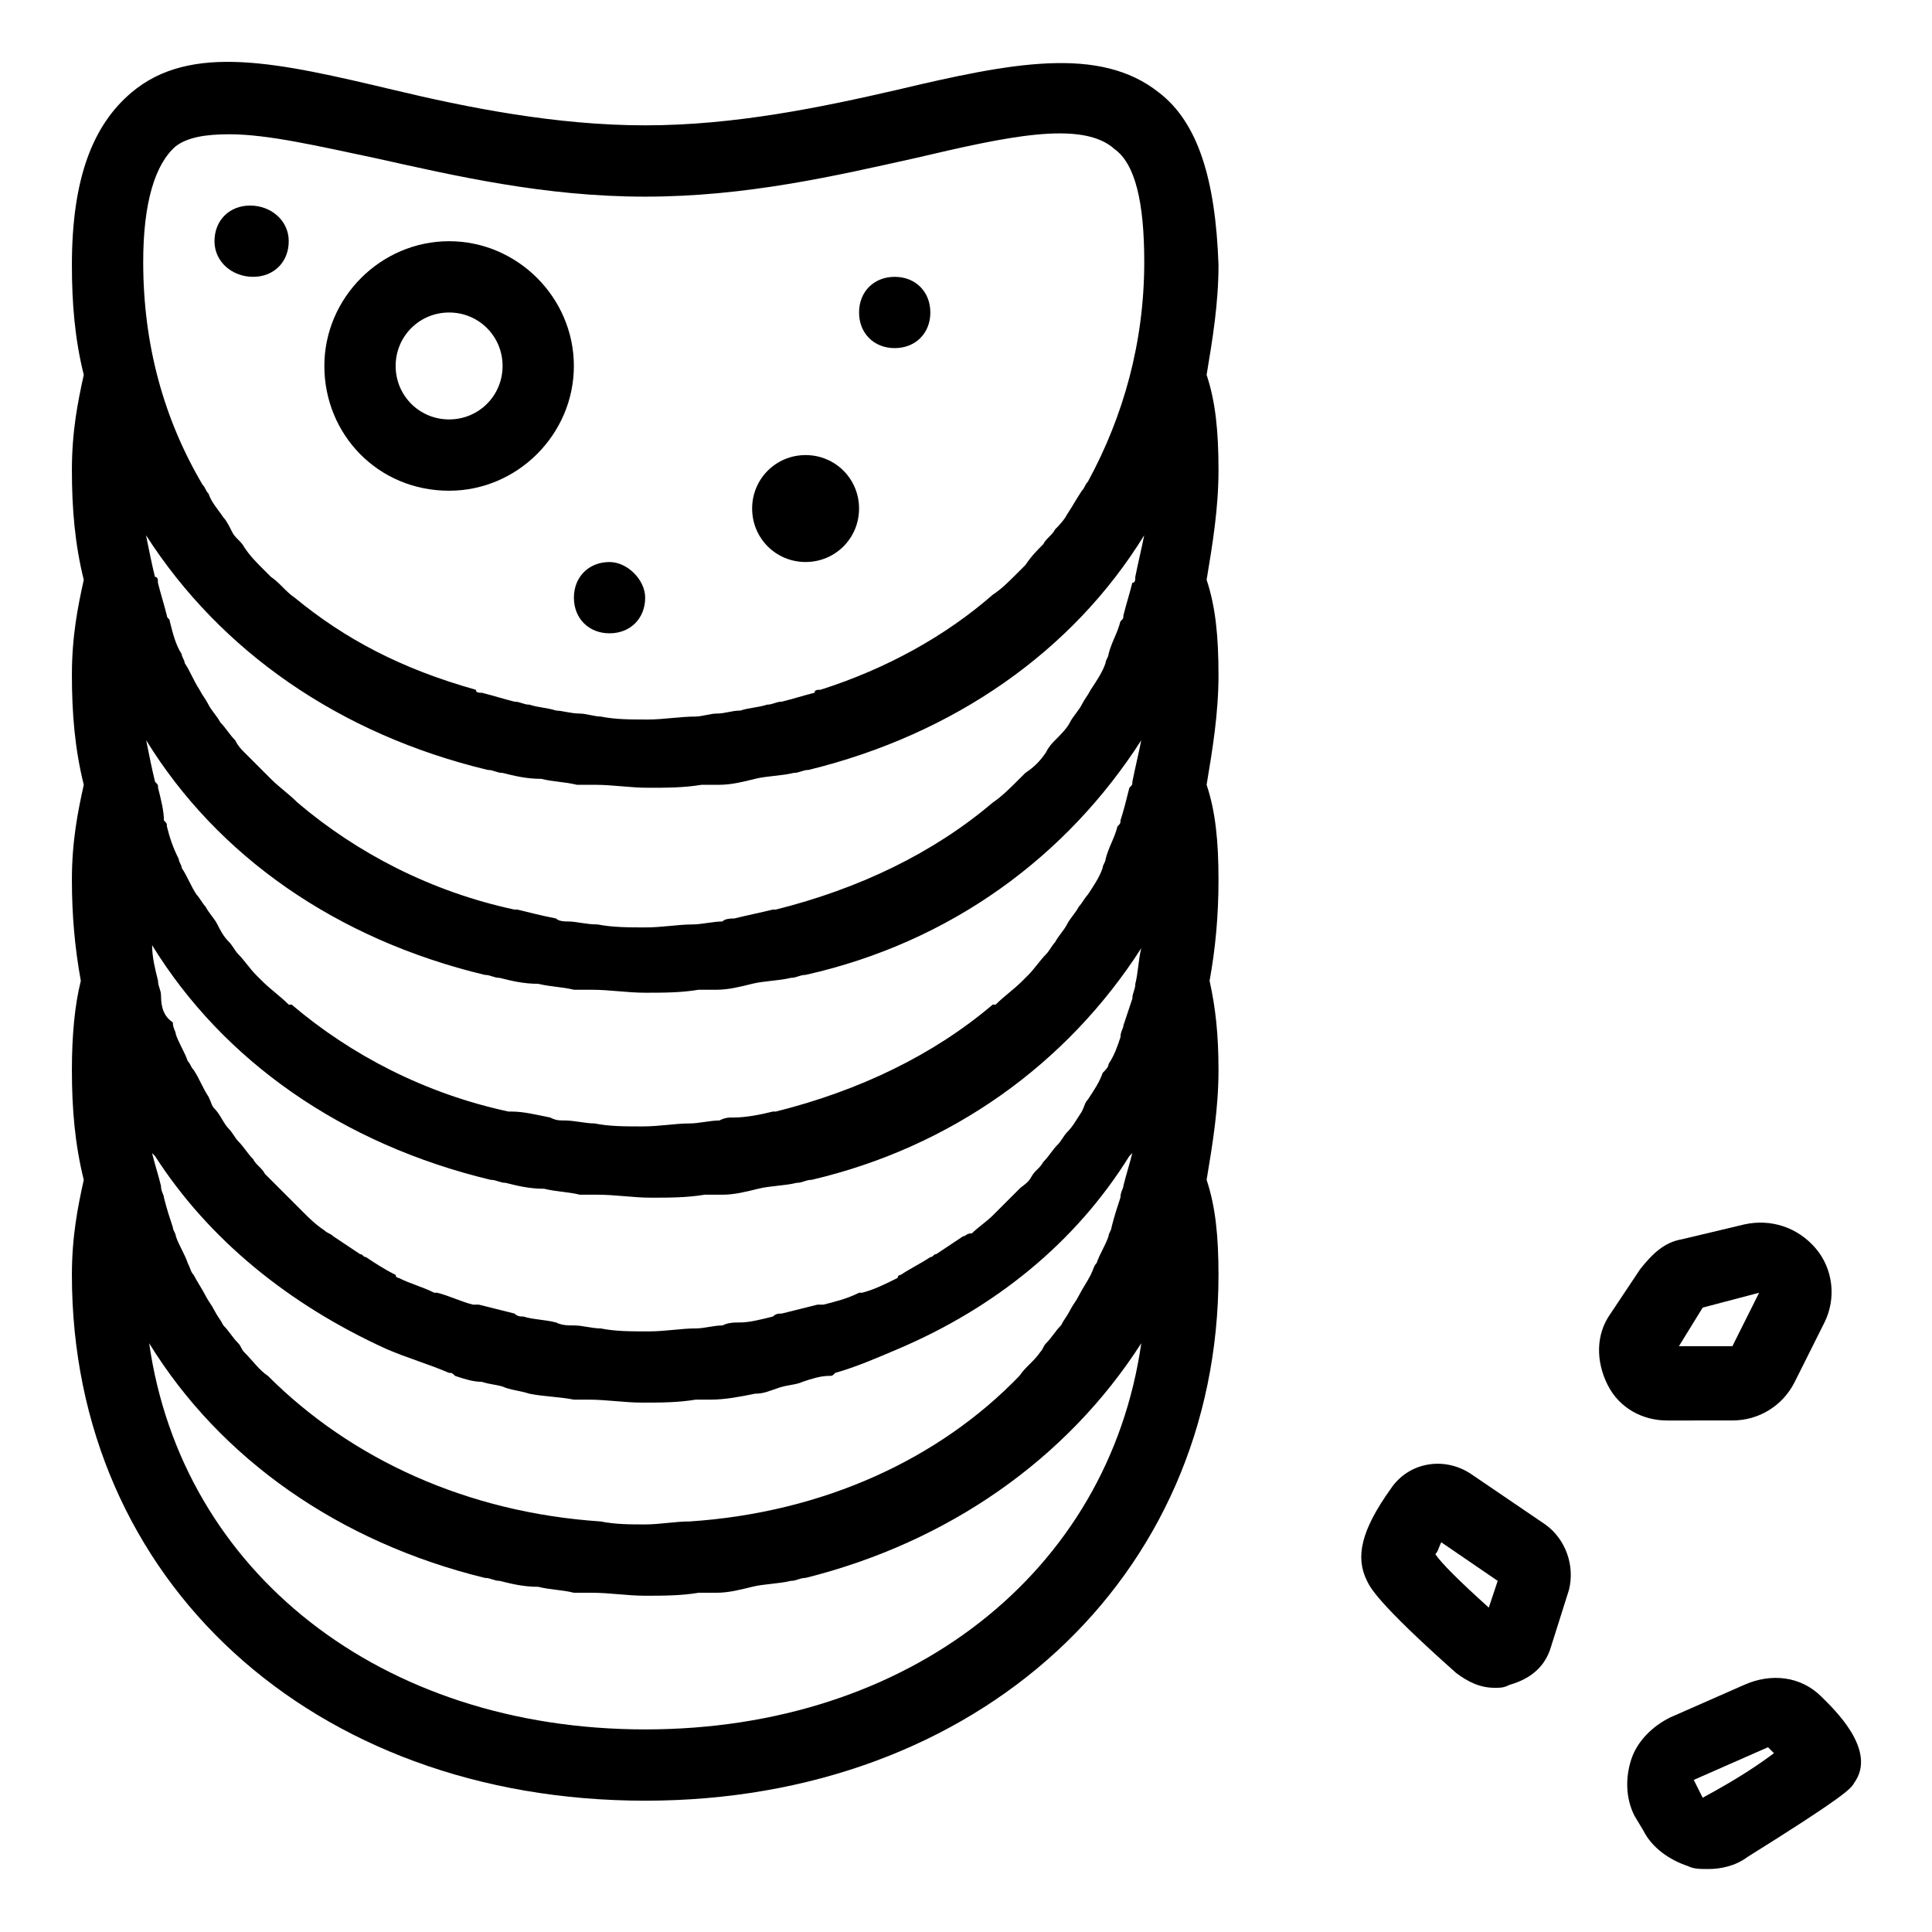
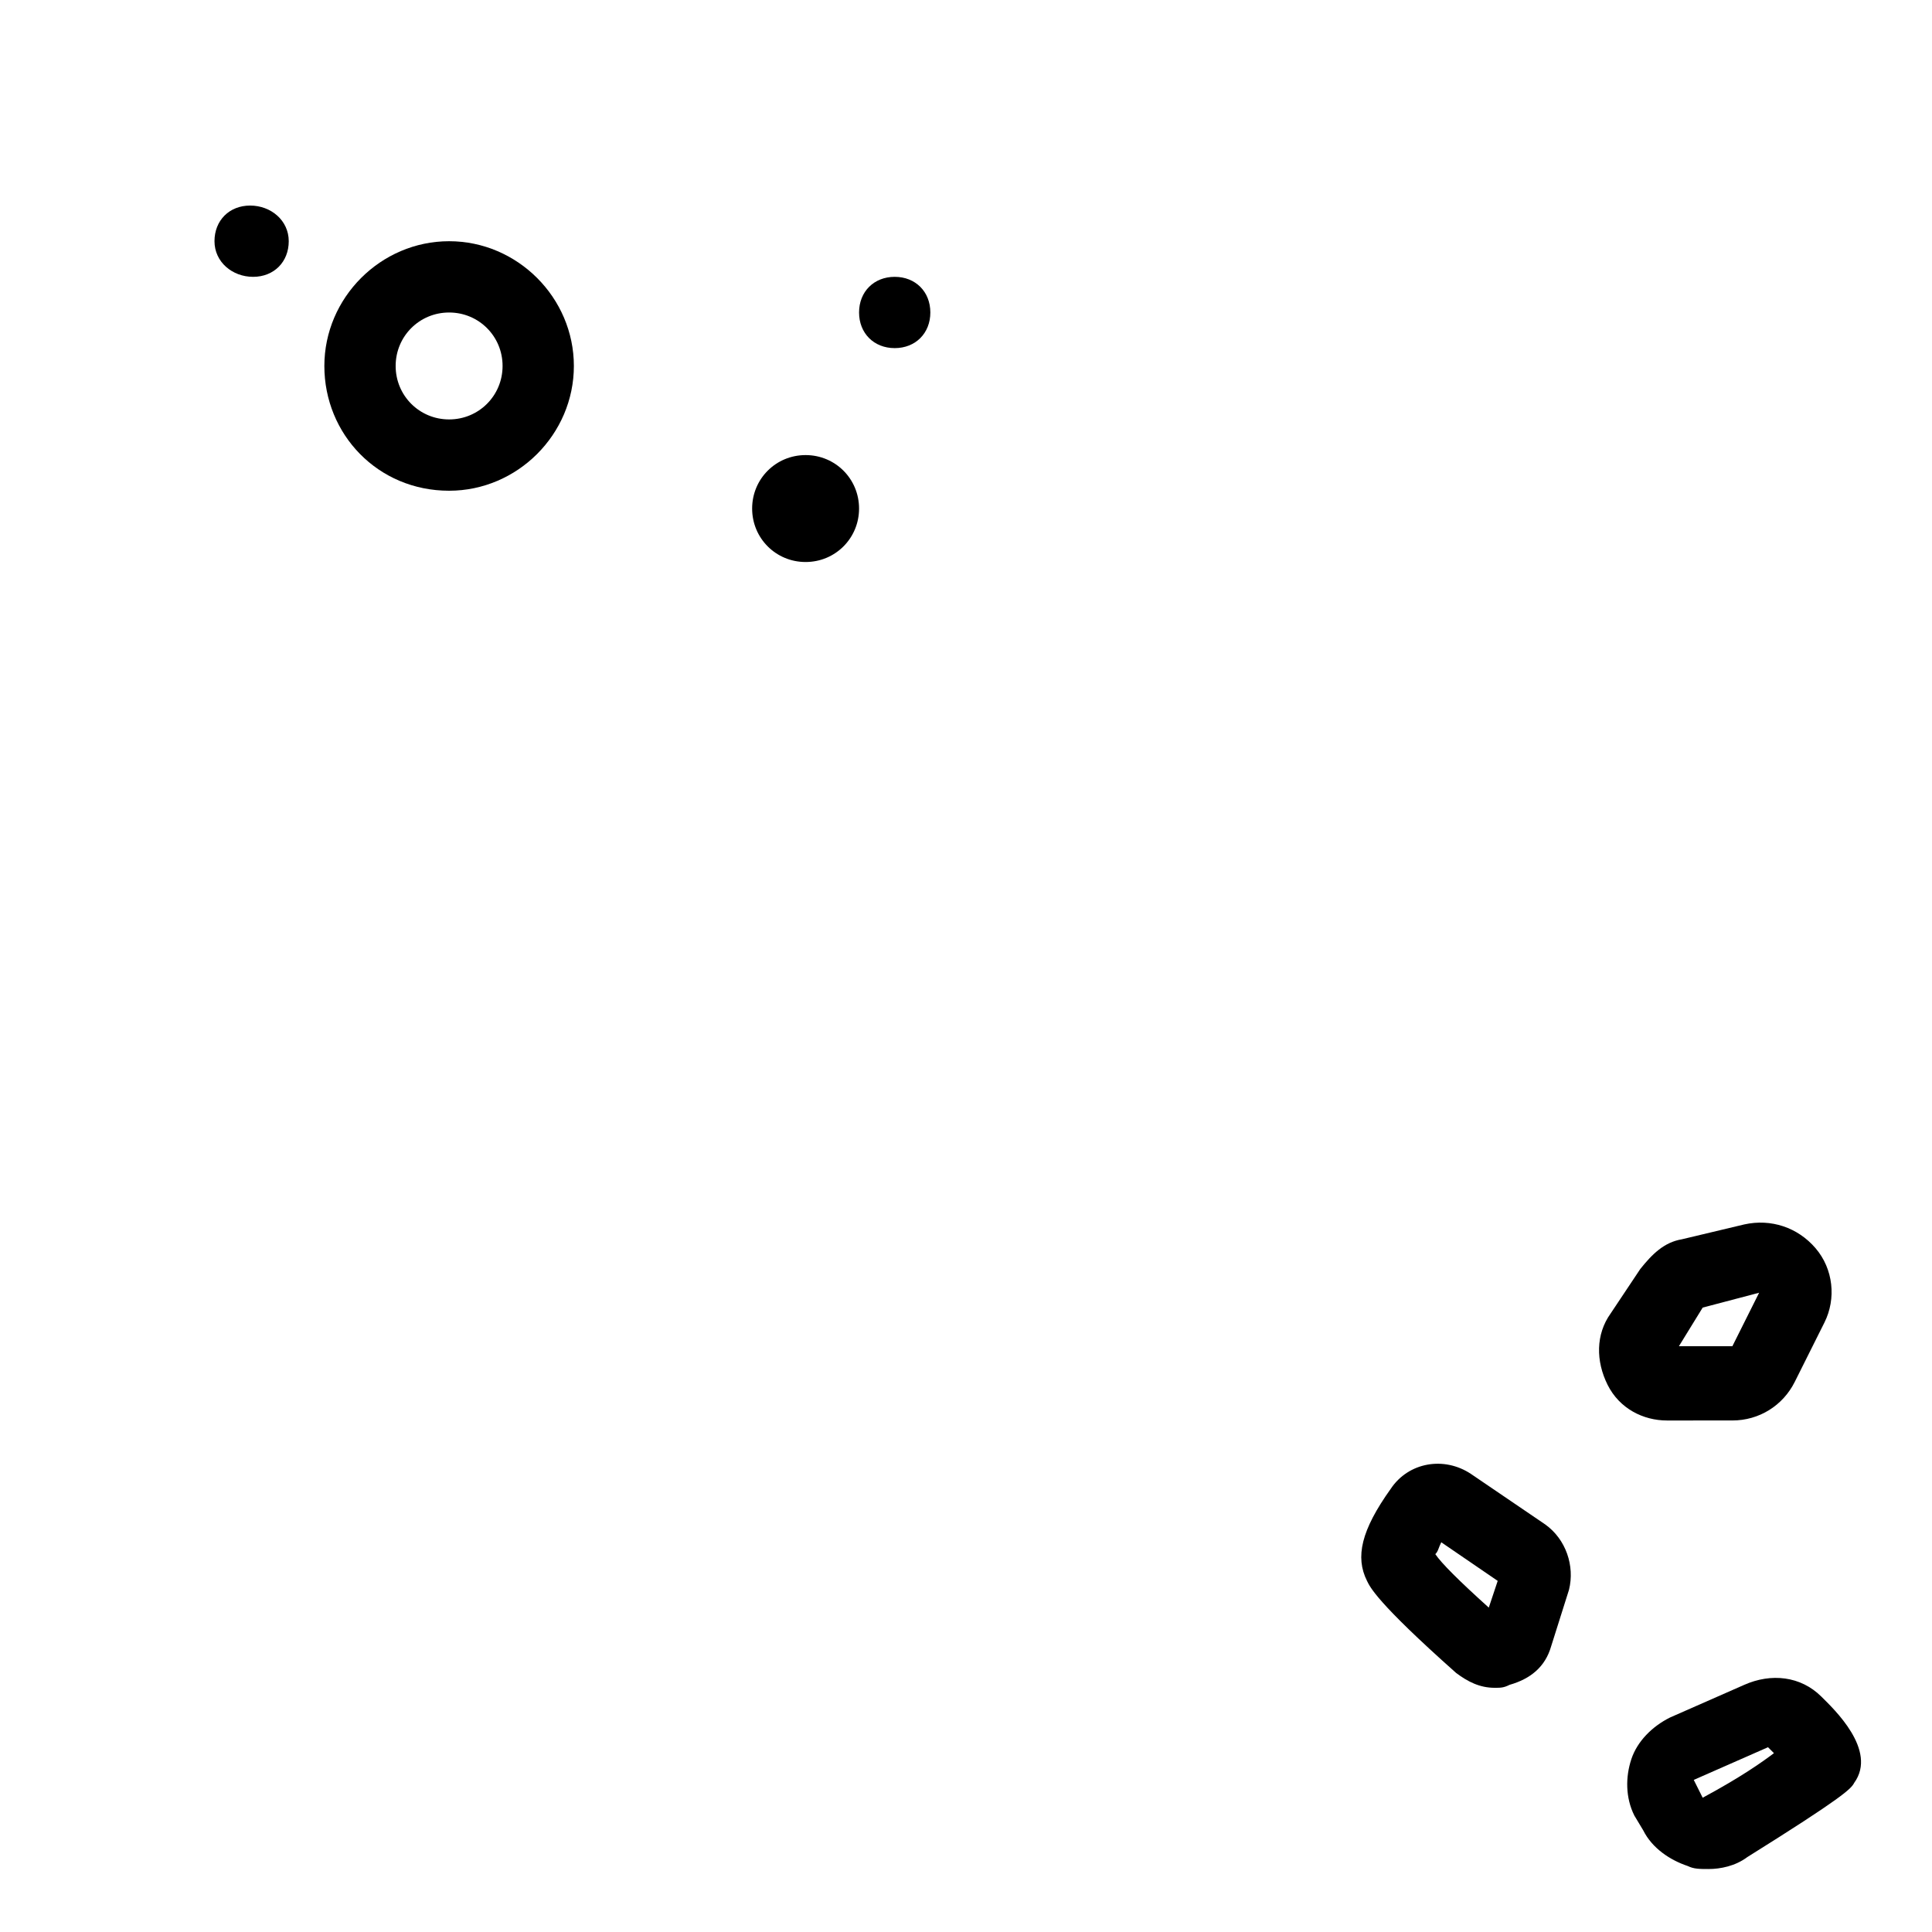
<svg xmlns="http://www.w3.org/2000/svg" fill="#000000" width="800px" height="800px" version="1.1" viewBox="144 144 512 512">
  <g>
-     <path d="m451.17 168.56c-15.742-12.594-39.359-7.871-69.273-0.789-20.469 4.723-43.297 9.445-66.914 9.445-23.617 0-47.23-4.723-66.914-9.445-29.91-7.086-53.527-12.594-69.273 0.789-10.234 8.66-15.742 22.828-15.742 45.656 0 10.234 0.789 19.68 3.148 29.125-1.574 7.086-3.148 14.957-3.148 25.191s0.789 19.68 3.148 29.125c-1.574 7.086-3.148 14.957-3.148 25.191 0 10.234 0.789 19.68 3.148 29.125-1.574 7.086-3.148 14.957-3.148 25.191 0 9.445 0.789 18.105 2.363 26.766-1.574 6.297-2.363 14.168-2.363 23.617 0 10.234 0.789 19.68 3.148 29.125-1.574 7.086-3.148 14.957-3.148 25.191 0 81.082 63.762 139.34 151.93 139.34s151.93-59.039 151.93-139.34c0-10.234-0.789-18.105-3.148-25.191 1.574-9.445 3.148-18.895 3.148-29.125 0-9.445-0.789-16.531-2.363-23.617 1.574-8.66 2.363-17.32 2.363-26.766 0-10.234-0.789-18.105-3.148-25.191 1.574-9.445 3.148-18.895 3.148-29.125 0-10.234-0.789-18.105-3.148-25.191 1.574-9.445 3.148-18.895 3.148-29.125 0-10.234-0.789-18.105-3.148-25.191 1.574-9.445 3.148-18.895 3.148-29.125-0.785-22.828-5.512-37.785-15.742-45.656zm-124.38 378.64c-3.938 0-7.871 0.789-11.809 0.789s-7.871 0-11.809-0.789c-35.426-2.363-66.125-16.531-88.168-38.574-2.359-1.574-3.934-3.938-6.297-6.297-0.789-0.789-0.789-1.574-1.574-2.363-1.574-1.574-2.363-3.148-3.938-4.723-0.789-1.574-1.574-2.363-2.363-3.938-0.789-1.574-1.574-2.363-2.363-3.938s-2.363-3.938-3.148-5.512c-0.789-0.789-0.789-1.574-1.574-3.148-0.789-2.363-2.363-4.723-3.148-7.086 0-0.789-0.789-1.574-0.789-2.363-0.789-2.363-1.574-4.723-2.363-7.871 0-0.789-0.789-1.574-0.789-3.148-0.789-3.148-1.574-5.512-2.363-8.66l0.789 0.789c14.168 22.043 35.426 39.359 61.402 51.168 5.512 2.363 11.02 3.938 16.531 6.297 0.789 0 0.789 0 1.574 0.789 2.363 0.789 4.723 1.574 7.086 1.574 2.363 0.789 4.723 0.789 6.297 1.574 2.363 0.789 3.938 0.789 6.297 1.574 3.938 0.789 7.871 0.789 11.809 1.574h3.938c4.723 0 9.445 0.789 14.168 0.789s9.445 0 14.168-0.789h3.938c3.938 0 7.871-0.789 11.809-1.574 2.363 0 3.938-0.789 6.297-1.574 2.363-0.789 4.723-0.789 6.297-1.574 2.363-0.789 4.723-1.574 7.086-1.574 0.789 0 0.789 0 1.574-0.789 5.512-1.574 11.02-3.938 16.531-6.297 25.977-11.02 47.23-28.34 61.402-51.168l0.789-0.789c-0.789 3.148-1.574 5.512-2.363 8.66 0 0.789-0.789 1.574-0.789 3.148-0.789 2.363-1.574 4.723-2.363 7.871 0 0.789-0.789 1.574-0.789 2.363-0.789 2.363-2.363 4.723-3.148 7.086-0.789 0.789-0.789 1.574-1.574 3.148-0.789 1.574-2.363 3.938-3.148 5.512-0.789 1.574-1.574 2.363-2.363 3.938-0.789 1.574-1.574 2.363-2.363 3.938-1.574 1.574-2.363 3.148-3.938 4.723-0.789 0.789-0.789 1.574-1.574 2.363-1.574 2.363-3.938 3.938-5.512 6.297-21.234 22.043-51.938 36.211-87.359 38.574zm-53.531-199.16c1.574 0 2.363 0.789 3.938 0.789 3.148 0.789 6.297 1.574 10.234 1.574 3.148 0.789 6.297 0.789 9.445 1.574h4.723c4.723 0 9.445 0.789 14.168 0.789s9.445 0 14.168-0.789h4.723c3.148 0 6.297-0.789 9.445-1.574 3.148-0.789 7.086-0.789 10.234-1.574 1.574 0 2.363-0.789 3.938-0.789 38.574-9.445 70.062-31.488 88.953-62.188-0.789 3.938-1.574 7.086-2.363 11.02 0 0.789 0 1.574-0.789 1.574-0.789 3.148-1.574 5.512-2.363 8.66 0 0.789 0 0.789-0.789 1.574-0.789 3.148-2.363 5.512-3.148 8.66 0 0.789-0.789 1.574-0.789 2.363-0.789 2.363-2.363 4.723-3.938 7.086-0.789 1.574-1.574 2.363-2.363 3.938-0.789 1.574-2.363 3.148-3.148 4.723-0.789 1.574-2.363 3.148-3.938 4.723-0.789 0.789-1.574 1.574-2.363 3.148-1.574 2.363-3.148 3.938-5.512 5.512l-1.574 1.574c-2.363 2.363-4.723 4.723-7.086 6.297-15.742 13.383-35.426 22.828-57.465 28.34h-0.789c-3.148 0.789-7.086 1.574-10.234 2.363-0.789 0-2.363 0-3.148 0.789-2.363 0-5.512 0.789-7.871 0.789-3.938 0-7.871 0.789-12.594 0.789-3.938 0-8.66 0-12.594-0.789-3.148 0-5.512-0.789-7.871-0.789-0.789 0-2.363 0-3.148-0.789-3.938-0.789-7.086-1.574-10.234-2.363h-0.789c-22.043-4.723-41.723-14.957-57.465-28.34-2.363-2.363-4.723-3.938-7.086-6.297-0.789-0.789-0.789-0.789-1.574-1.574l-5.512-5.512c-0.789-0.789-1.574-1.574-2.363-3.148-1.574-1.574-2.363-3.148-3.938-4.723-0.789-1.574-2.363-3.148-3.148-4.723-0.789-1.574-1.574-2.363-2.363-3.938-1.574-2.363-2.363-4.723-3.938-7.086 0-0.789-0.789-1.574-0.789-2.363-1.574-2.363-2.363-5.512-3.148-8.66 0-0.789-0.789-0.789-0.789-1.574-0.789-3.148-1.574-5.512-2.363-8.66 0-0.789 0-1.574-0.789-1.574-0.789-3.148-1.574-7.086-2.363-11.02 19.715 30.699 51.203 52.742 90.562 62.188zm173.19-7.871c-0.789 3.938-1.574 7.086-2.363 11.02 0 0.789 0 0.789-0.789 1.574-0.789 3.148-1.574 6.297-2.363 8.66 0 0.789 0 0.789-0.789 1.574-0.789 3.148-2.363 5.512-3.148 8.66 0 0.789-0.789 1.574-0.789 2.363-0.789 2.363-2.363 4.723-3.938 7.086-0.789 0.789-1.574 2.363-2.363 3.148-0.789 1.574-2.363 3.148-3.148 4.723-0.789 1.574-2.363 3.148-3.148 4.723-0.789 0.789-1.574 2.363-2.363 3.148-1.574 1.574-3.148 3.938-4.723 5.512-0.789 0.789-0.789 0.789-1.574 1.574-2.363 2.363-4.723 3.938-7.086 6.297h-0.789c-15.742 13.383-35.426 22.828-57.465 28.34h-0.789c-3.148 0.789-7.086 1.574-10.234 1.574-1.574 0-2.363 0-3.938 0.789-2.363 0-5.512 0.789-7.871 0.789-3.938 0-7.871 0.789-12.594 0.789-4.723 0-8.66 0-12.594-0.789-2.363 0-5.512-0.789-7.871-0.789-1.574 0-2.363 0-3.938-0.789-3.938-0.789-7.086-1.574-10.234-1.574h-0.789c-22.043-4.723-41.723-14.957-57.465-28.34h-0.789c-2.363-2.363-4.723-3.938-7.086-6.297-0.789-0.789-0.789-0.789-1.574-1.574-1.574-1.574-3.148-3.938-4.723-5.512-0.789-0.789-1.574-2.363-2.363-3.148-1.574-1.574-2.363-3.148-3.148-4.723-0.789-1.574-2.363-3.148-3.148-4.723-0.789-0.789-1.574-2.363-2.363-3.148-1.574-2.363-2.363-4.723-3.938-7.086 0-0.789-0.789-1.574-0.789-2.363-1.574-3.148-2.363-5.512-3.148-8.66 0-0.789 0-0.789-0.789-1.574 0.023-2.363-0.762-5.512-1.551-8.66 0-0.789 0-0.789-0.789-1.574-0.789-3.148-1.574-7.086-2.363-11.02 18.895 30.699 50.383 52.742 89.742 62.188 1.574 0 2.363 0.789 3.938 0.789 3.148 0.789 6.297 1.574 10.234 1.574 3.148 0.789 6.297 0.789 9.445 1.574h4.723c4.723 0 9.445 0.789 14.168 0.789 4.723 0 9.445 0 14.168-0.789h4.723c3.148 0 6.297-0.789 9.445-1.574 3.148-0.789 7.086-0.789 10.234-1.574 1.574 0 2.363-0.789 3.938-0.789 38.578-8.66 69.277-31.488 88.961-62.188zm0 55.102c-0.789 3.148-0.789 6.297-1.574 9.445 0 1.574-0.789 2.363-0.789 3.938-0.789 2.363-1.574 4.723-2.363 7.086 0 0.789-0.789 1.574-0.789 3.148-0.789 2.363-1.574 4.723-3.148 7.086 0 0.789-0.789 1.574-1.574 2.363-0.789 2.363-2.363 4.723-3.938 7.086-0.789 0.789-0.789 1.574-1.574 3.148-1.574 2.363-2.363 3.938-3.938 5.512-0.789 0.789-1.574 2.363-2.363 3.148-1.574 1.574-2.363 3.148-3.938 4.723-0.789 1.574-2.363 2.363-3.148 3.938-0.789 1.574-2.363 2.363-3.148 3.148-1.574 1.574-3.148 3.148-4.723 4.723-0.789 0.789-1.574 1.574-2.363 2.363-1.574 1.574-3.938 3.148-5.512 4.723-1.562-0.004-1.562 0.781-2.352 0.781-2.363 1.574-4.723 3.148-7.086 4.723-0.789 0-0.789 0.789-1.574 0.789-2.363 1.574-5.512 3.148-7.871 4.723 0 0-0.789 0-0.789 0.789-3.148 1.574-6.297 3.148-9.445 3.938h-0.789c-3.148 1.574-6.297 2.363-9.445 3.148h-1.574c-3.148 0.789-6.297 1.574-9.445 2.363-0.789 0-1.574 0-2.363 0.789-3.148 0.789-6.297 1.574-8.66 1.574-1.574 0-3.148 0-4.723 0.789-2.363 0-4.723 0.789-7.086 0.789-3.938 0-7.871 0.789-12.594 0.789s-8.66 0-12.594-0.789c-2.363 0-4.723-0.789-7.086-0.789-1.574 0-3.148 0-4.723-0.789-3.148-0.789-6.297-0.789-8.66-1.574-0.789 0-1.574 0-2.363-0.789-3.148-0.789-6.297-1.574-9.445-2.363h-1.574c-3.148-0.789-6.297-2.363-9.445-3.148h-0.789c-3.148-1.574-6.297-2.363-9.445-3.938 0 0-0.789 0-0.789-0.789-3.148-1.574-5.512-3.148-7.871-4.723-0.789 0-0.789-0.789-1.574-0.789-2.363-1.574-4.723-3.148-7.086-4.723-0.789-0.789-1.574-0.789-2.363-1.574-2.363-1.574-3.938-3.148-5.512-4.723-0.789-0.789-1.574-1.574-2.363-2.363-1.574-1.574-3.148-3.148-4.723-4.723-0.789-0.789-2.363-2.363-3.148-3.148-0.789-1.574-2.363-2.363-3.148-3.938-1.574-1.574-2.363-3.148-3.938-4.723-0.789-0.789-1.574-2.363-2.363-3.148-1.574-1.574-2.363-3.938-3.938-5.512-0.789-0.789-0.789-1.574-1.574-3.148-1.574-2.363-2.363-4.723-3.938-7.086-0.789-0.789-0.789-1.574-1.574-2.363-0.789-2.363-2.363-4.723-3.148-7.086 0-0.789-0.789-1.574-0.789-3.148-2.348-1.566-3.133-3.93-3.133-7.078 0-1.574-0.789-2.363-0.789-3.938-0.789-3.148-1.574-6.297-1.574-9.445 18.895 30.699 50.383 52.742 89.742 62.188 1.574 0 2.363 0.789 3.938 0.789 3.148 0.789 6.297 1.574 10.234 1.574 3.148 0.789 6.297 0.789 9.445 1.574h4.723c4.723 0 9.445 0.789 14.168 0.789 4.723 0 9.445 0 14.168-0.789h4.723c3.148 0 6.297-0.789 9.445-1.574 3.148-0.789 7.086-0.789 10.234-1.574 1.574 0 2.363-0.789 3.938-0.789 37-8.656 67.699-30.699 87.383-61.402zm-255.84-212.54c3.148-2.363 7.875-3.148 14.172-3.148 10.234 0 23.617 3.148 38.574 6.297 21.254 4.723 44.871 10.234 71.637 10.234s50.383-5.512 71.637-10.234c23.617-5.512 44.082-10.234 52.742-2.363 5.504 3.938 7.867 14.172 7.867 29.914 0 21.254-5.512 40.934-14.957 58.254-0.789 0.789-0.789 1.574-1.574 2.363-1.574 2.363-2.363 3.938-3.938 6.297-0.789 1.574-2.363 3.148-3.148 3.938-0.789 1.574-2.363 2.363-3.148 3.938-1.574 1.574-3.148 3.148-4.723 5.512-0.789 0.789-1.574 1.574-2.363 2.363-2.363 2.363-3.938 3.938-6.297 5.512-12.594 11.02-28.34 19.68-45.656 25.191-0.789 0-1.574 0-1.574 0.789-3.148 0.789-5.512 1.574-8.66 2.363-1.574 0-2.363 0.789-3.938 0.789-2.363 0.789-4.723 0.789-7.086 1.574-2.363 0-3.938 0.789-6.297 0.789-1.574 0-3.938 0.789-5.512 0.789-3.938 0-8.66 0.789-12.594 0.789-4.723 0-8.66 0-12.594-0.789-1.574 0-3.938-0.789-5.512-0.789-2.363 0-4.723-0.789-6.297-0.789-2.363-0.789-4.723-0.789-7.086-1.574-1.574 0-2.363-0.789-3.938-0.789-3.148-0.789-5.512-1.574-8.66-2.363-0.789 0-1.574 0-1.574-0.789-19.676-5.519-34.633-13.391-48.016-24.41-2.363-1.574-3.938-3.938-6.297-5.512-0.789-0.789-1.574-1.574-2.363-2.363-1.574-1.574-3.148-3.148-4.723-5.512-0.789-1.574-2.363-2.363-3.148-3.938-0.785-1.57-1.574-3.144-2.359-3.93-1.574-2.363-3.148-3.938-3.938-6.297-0.789-0.789-0.789-1.574-1.574-2.363-10.234-17.32-15.742-37-15.742-59.043 0-15.742 3.148-25.977 8.656-30.699zm255.84 317.24c-8.66 60.613-61.402 102.34-131.46 102.34-70.062 0-122.8-41.723-131.46-102.34 18.895 30.699 50.383 52.742 88.953 62.188 1.574 0 2.363 0.789 3.938 0.789 3.148 0.789 6.297 1.574 10.234 1.574 3.148 0.789 6.297 0.789 9.445 1.574h4.723c4.723 0 9.445 0.789 14.168 0.789s9.445 0 14.168-0.789h4.723c3.148 0 6.297-0.789 9.445-1.574 3.148-0.789 7.086-0.789 10.234-1.574 1.574 0 2.363-0.789 3.938-0.789 37.781-9.445 69.27-31.484 88.953-62.188z" />
    <path d="m263.02 274.05c18.105 0 33.062-14.957 33.062-33.062s-14.957-33.062-33.062-33.062c-18.105 0-33.062 14.957-33.062 33.062s14.172 33.062 33.062 33.062zm0-47.234c7.871 0 14.168 6.297 14.168 14.168 0 7.871-6.297 14.168-14.168 14.168-7.871 0-14.168-6.297-14.168-14.168 0-7.867 6.297-14.168 14.168-14.168z" />
    <path d="m371.66 278.77c0 7.871-6.297 14.168-14.168 14.168-7.871 0-14.168-6.297-14.168-14.168 0-7.871 6.297-14.168 14.168-14.168 7.871 0 14.168 6.297 14.168 14.168z" />
    <path d="m390.55 226.81c0 5.512-3.938 9.445-9.445 9.445-5.512 0-9.445-3.938-9.445-9.445 0-5.512 3.938-9.445 9.445-9.445 5.512 0 9.445 3.938 9.445 9.445z" />
-     <path d="m314.98 302.39c0 5.512-3.938 9.445-9.445 9.445-5.512 0-9.445-3.938-9.445-9.445 0-5.512 3.938-9.445 9.445-9.445 4.723-0.004 9.445 4.723 9.445 9.445z" />
    <path d="m220.52 207.92c0 5.512-3.938 9.445-9.445 9.445-5.512 0-10.234-3.938-10.234-9.445 0-5.512 3.938-9.445 9.445-9.445 5.512 0 10.234 3.934 10.234 9.445z" />
    <path d="m553.5 547.99-19.68-13.383c-7.086-4.723-16.531-3.148-21.254 3.938-7.871 11.02-9.445 18.105-6.297 24.402 0.789 1.574 2.363 5.512 23.617 24.402 3.148 2.363 6.297 3.938 10.234 3.938 1.574 0 2.363 0 3.938-0.789 5.512-1.574 9.445-4.723 11.02-10.234l4.723-14.957c1.57-6.297-0.793-13.379-6.301-17.316zm-14.957 22.043c-7.871-7.086-12.594-11.809-14.168-14.168 0.789-0.789 0.789-1.574 1.574-3.148l14.957 10.234z" />
    <path d="m626.71 593.65c-5.512-5.512-13.383-6.297-20.469-3.148l-19.68 8.66c-4.723 2.363-8.66 6.297-10.234 11.02-1.574 4.723-1.574 10.234 0.789 14.957l2.363 3.938c2.363 4.723 7.086 7.871 11.809 9.445 1.574 0.789 3.148 0.789 5.512 0.789 3.148 0 7.086-0.789 10.234-3.148 25.191-15.742 27.551-18.105 28.34-19.68 6.293-8.66-5.512-19.68-8.664-22.832zm-31.484 26.766-2.363-4.723 19.68-8.66 1.574 1.574c-3.148 2.363-8.66 6.301-18.891 11.809z" />
    <path d="m603.1 520.44c7.086 0 13.383-3.938 16.531-10.234l7.871-15.742c3.148-6.297 2.363-14.168-2.363-19.68-4.723-5.512-11.809-7.871-18.895-6.297l-16.531 3.938c-4.723 0.789-7.871 3.938-11.02 7.871l-7.871 11.809c-3.938 5.512-3.938 12.594-0.789 18.895 3.148 6.297 9.445 9.445 15.742 9.445zm-7.871-29.914 14.957-3.938-7.086 14.168h-14.168z" />
  </g>
</svg>